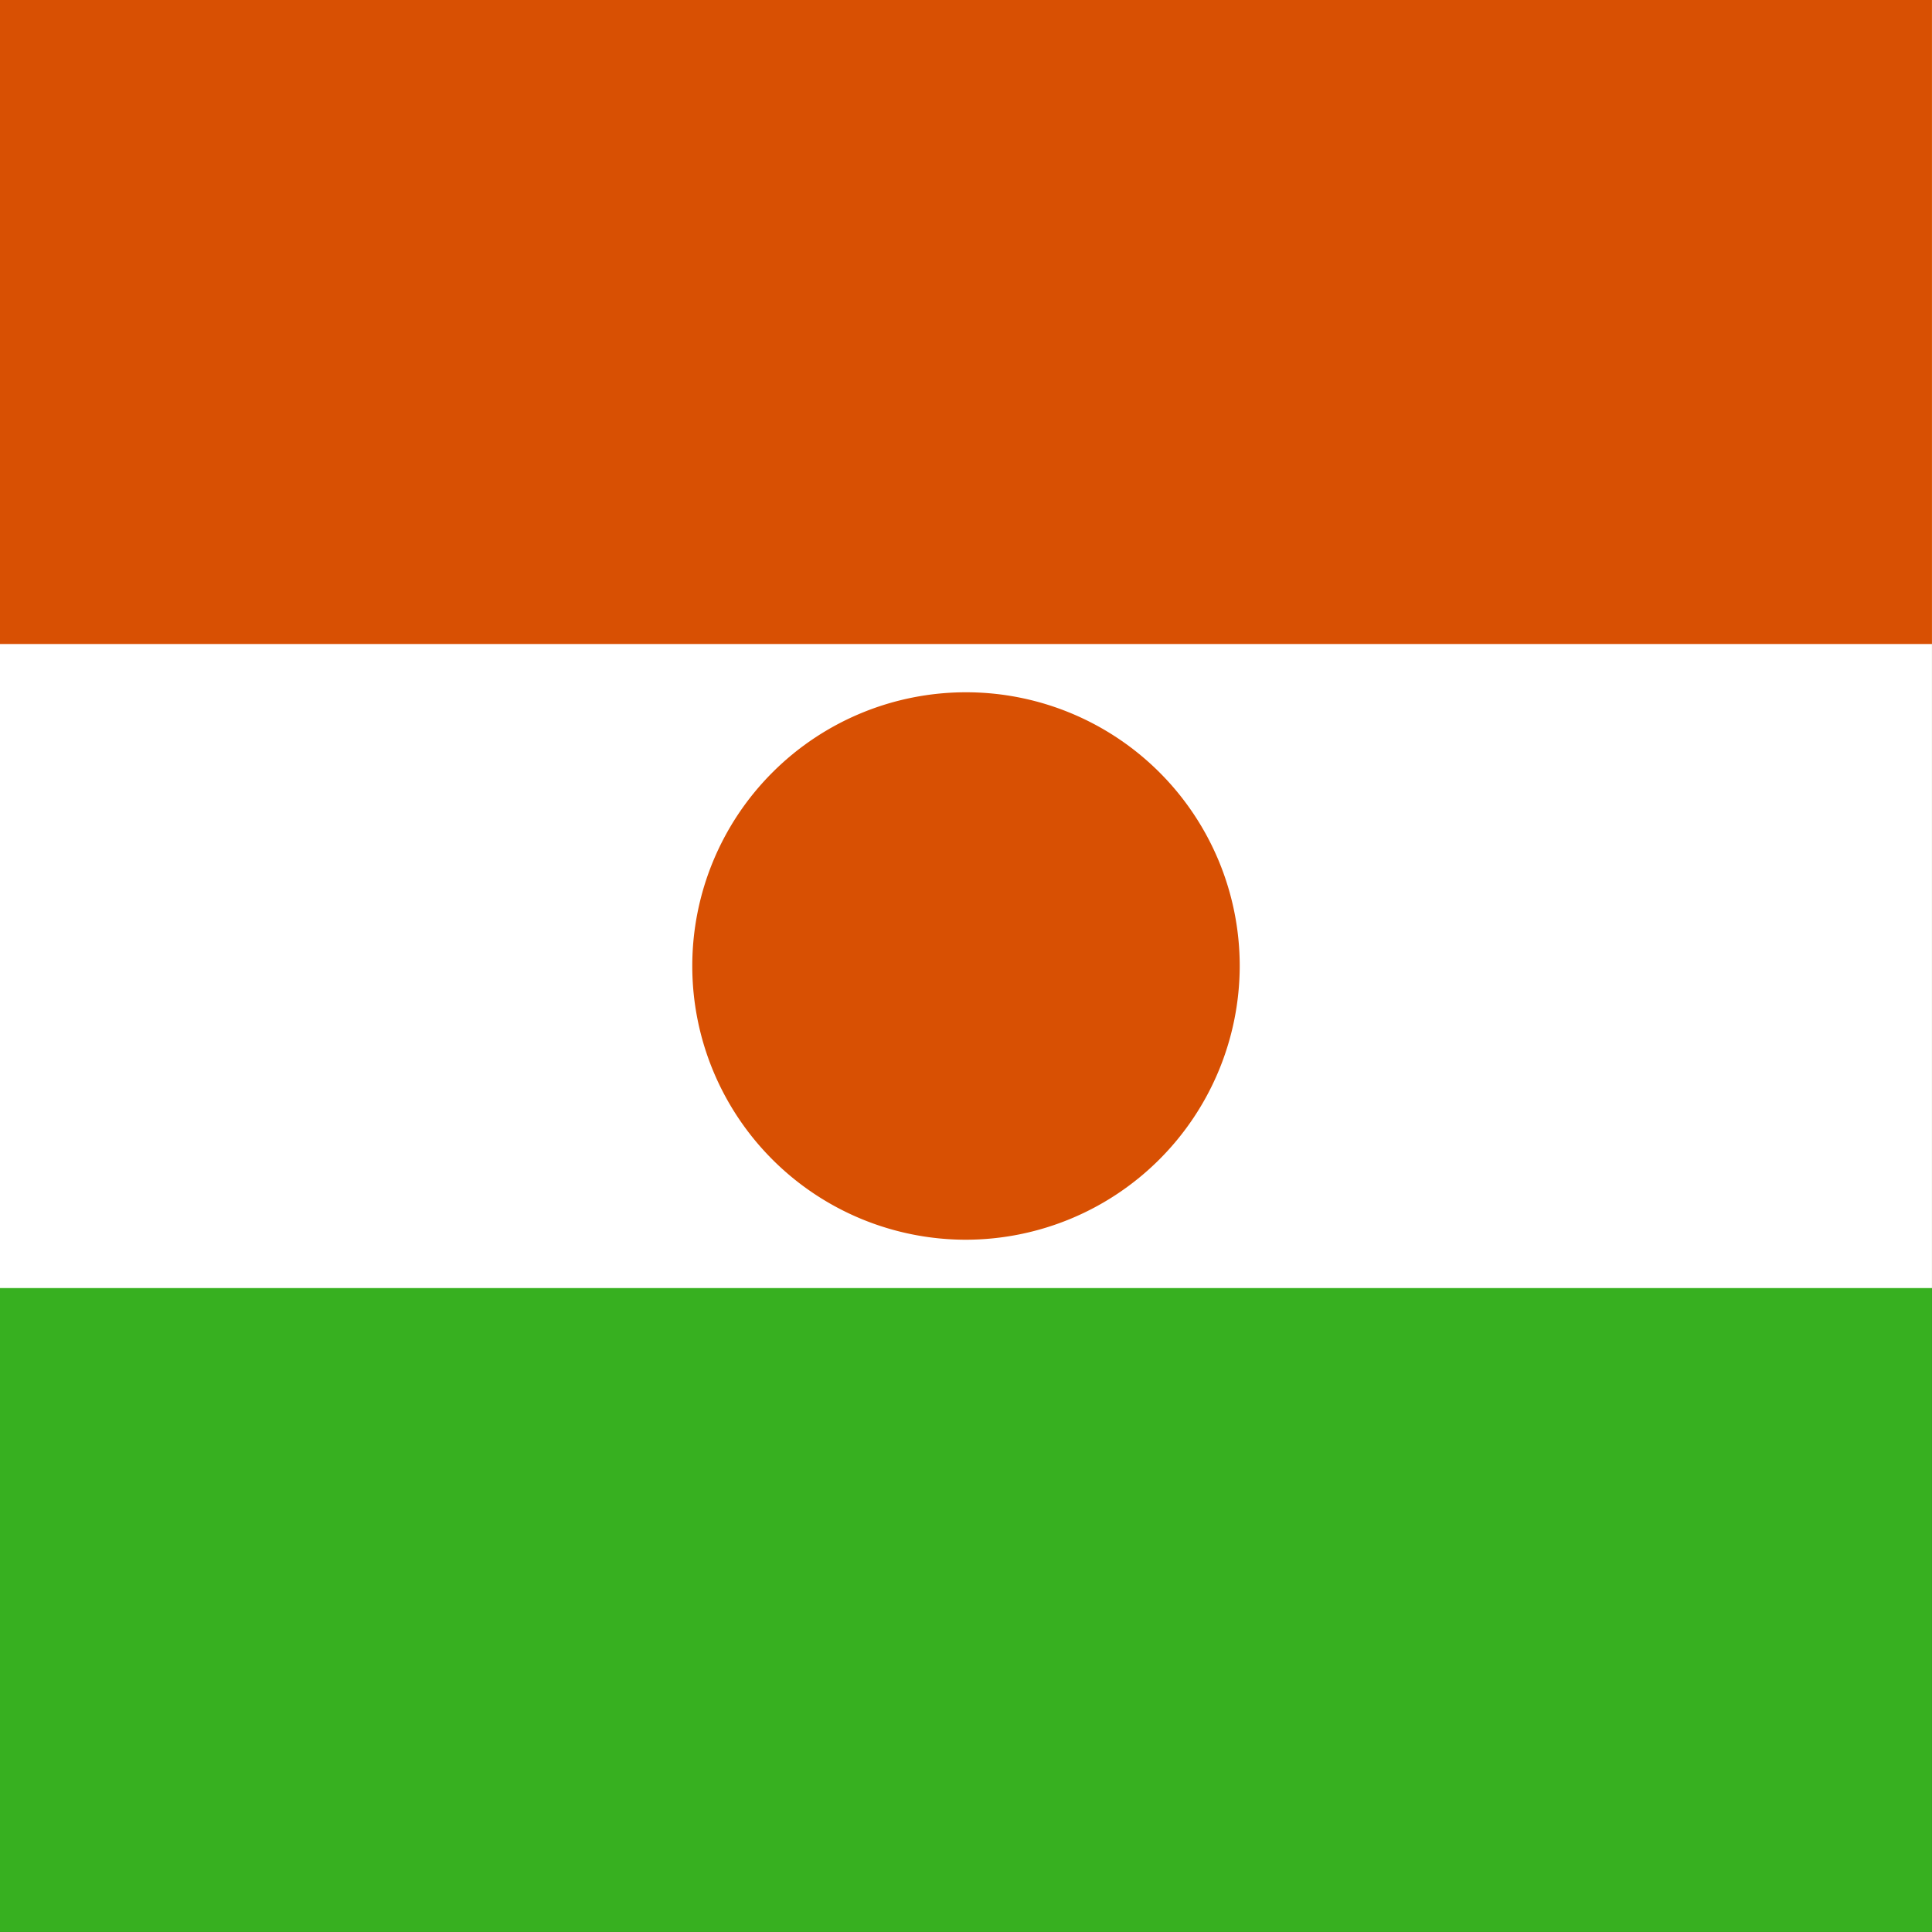
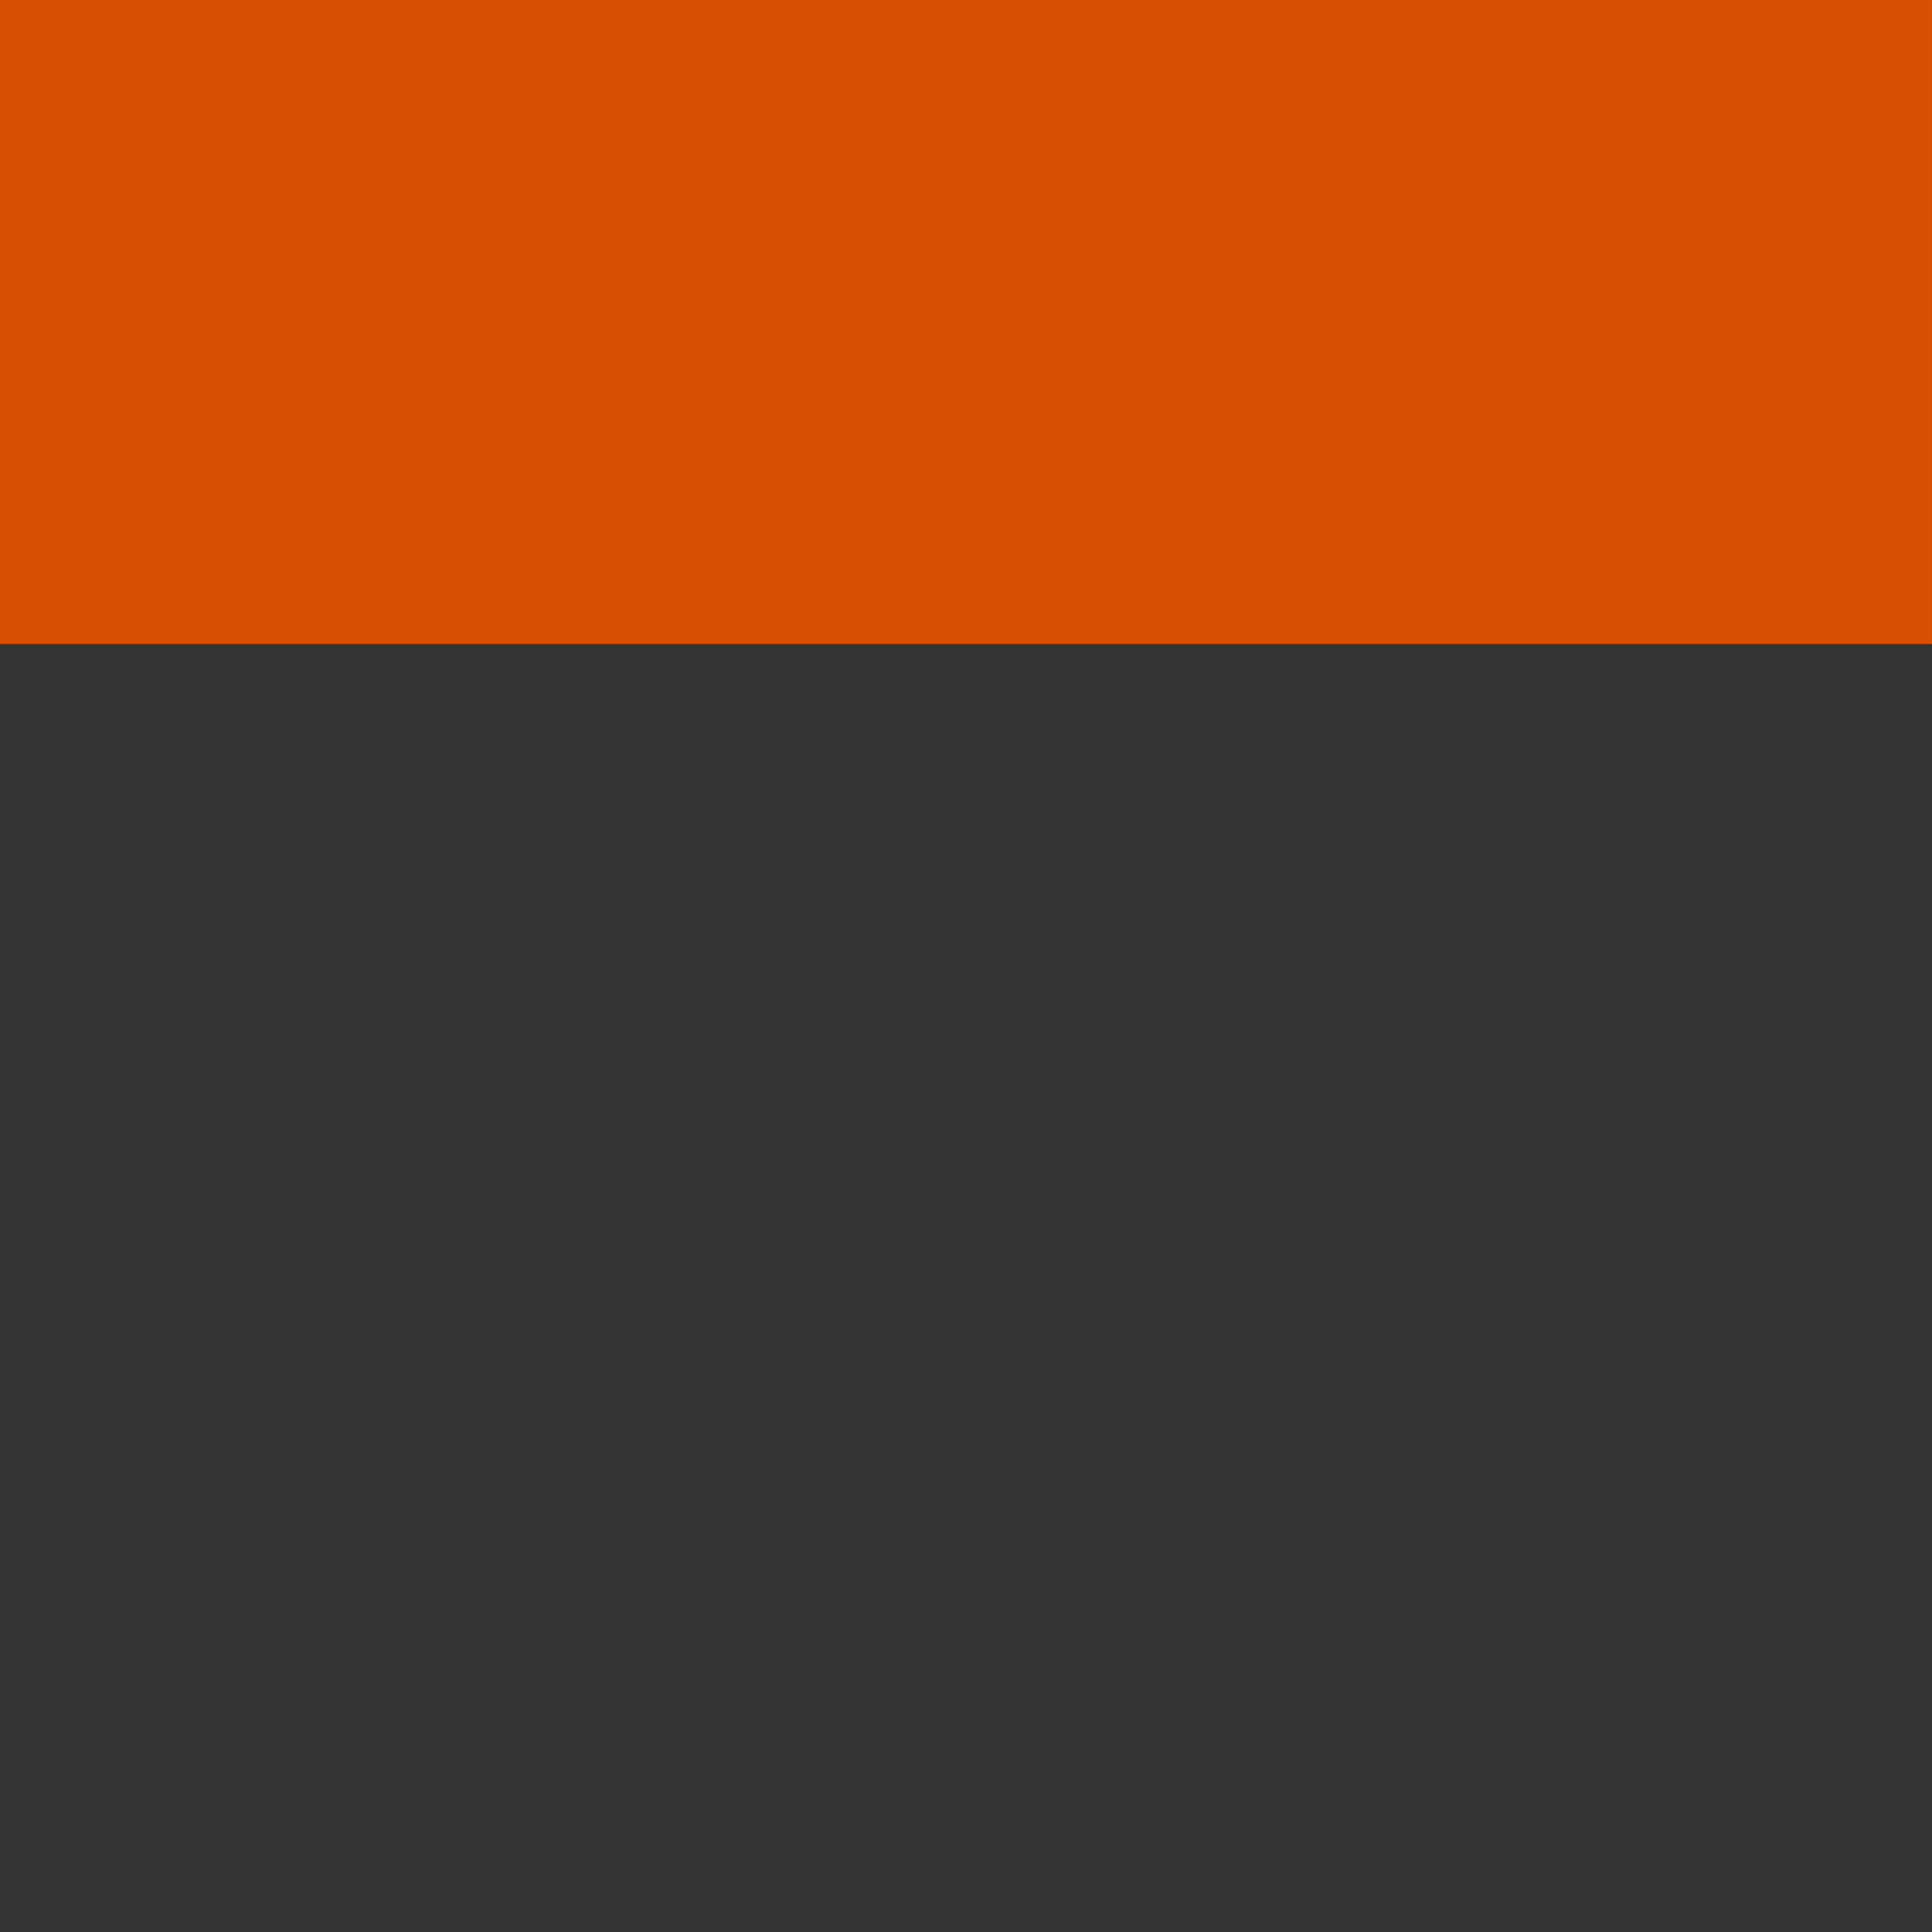
<svg xmlns="http://www.w3.org/2000/svg" id="vh-flag-icon-ne" data-name="vh-flag-icon-ne" viewBox="0 0 512 512">
  <rect x="0" y="0" width="512" height="512" fill="#333333" stroke="none" />
  <title>Flag of Niger</title>
-   <rect width="511.99" height="511.99" fill="#37b020" />
-   <rect width="511.99" height="341.35" fill="#fff" />
  <rect width="511.99" height="170.67" fill="#d85003" />
-   <path d="M328.54,256A72.54,72.54,0,1,0,256,328.54,72.68,72.68,0,0,0,328.54,256Z" fill="#d85003" fill-rule="evenodd" />
+   <path d="M328.54,256Z" fill="#d85003" fill-rule="evenodd" />
</svg>